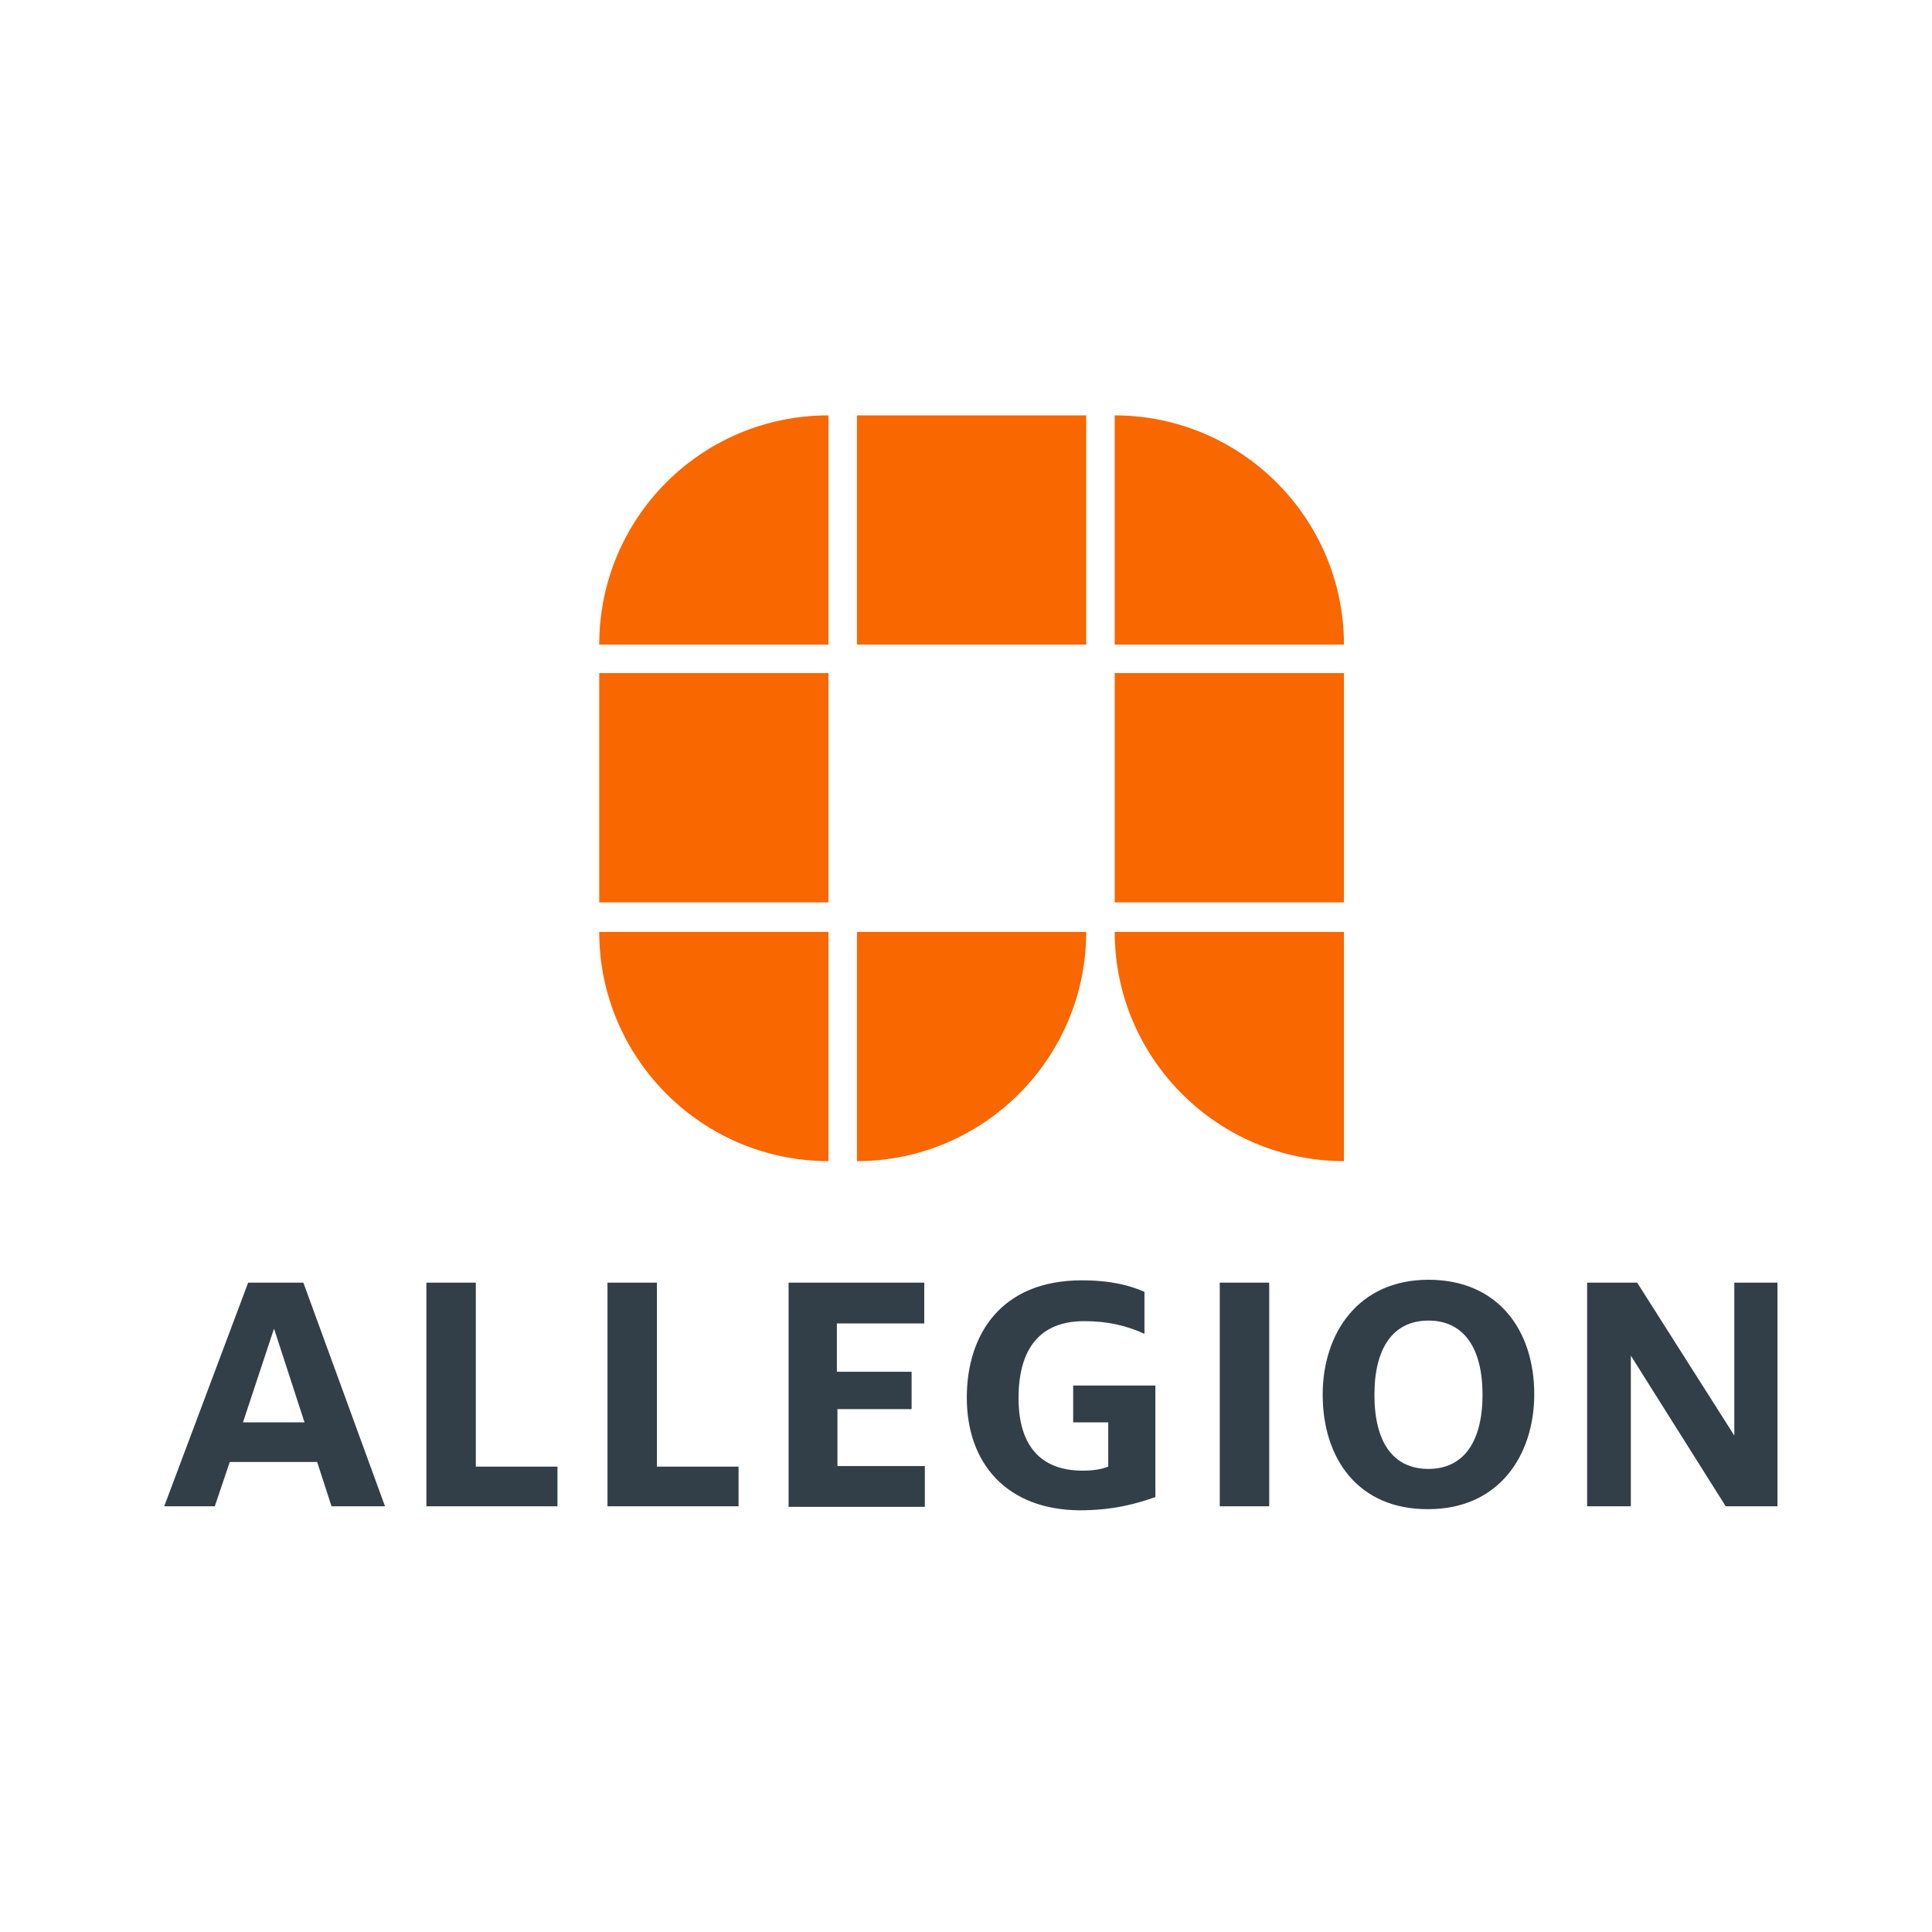
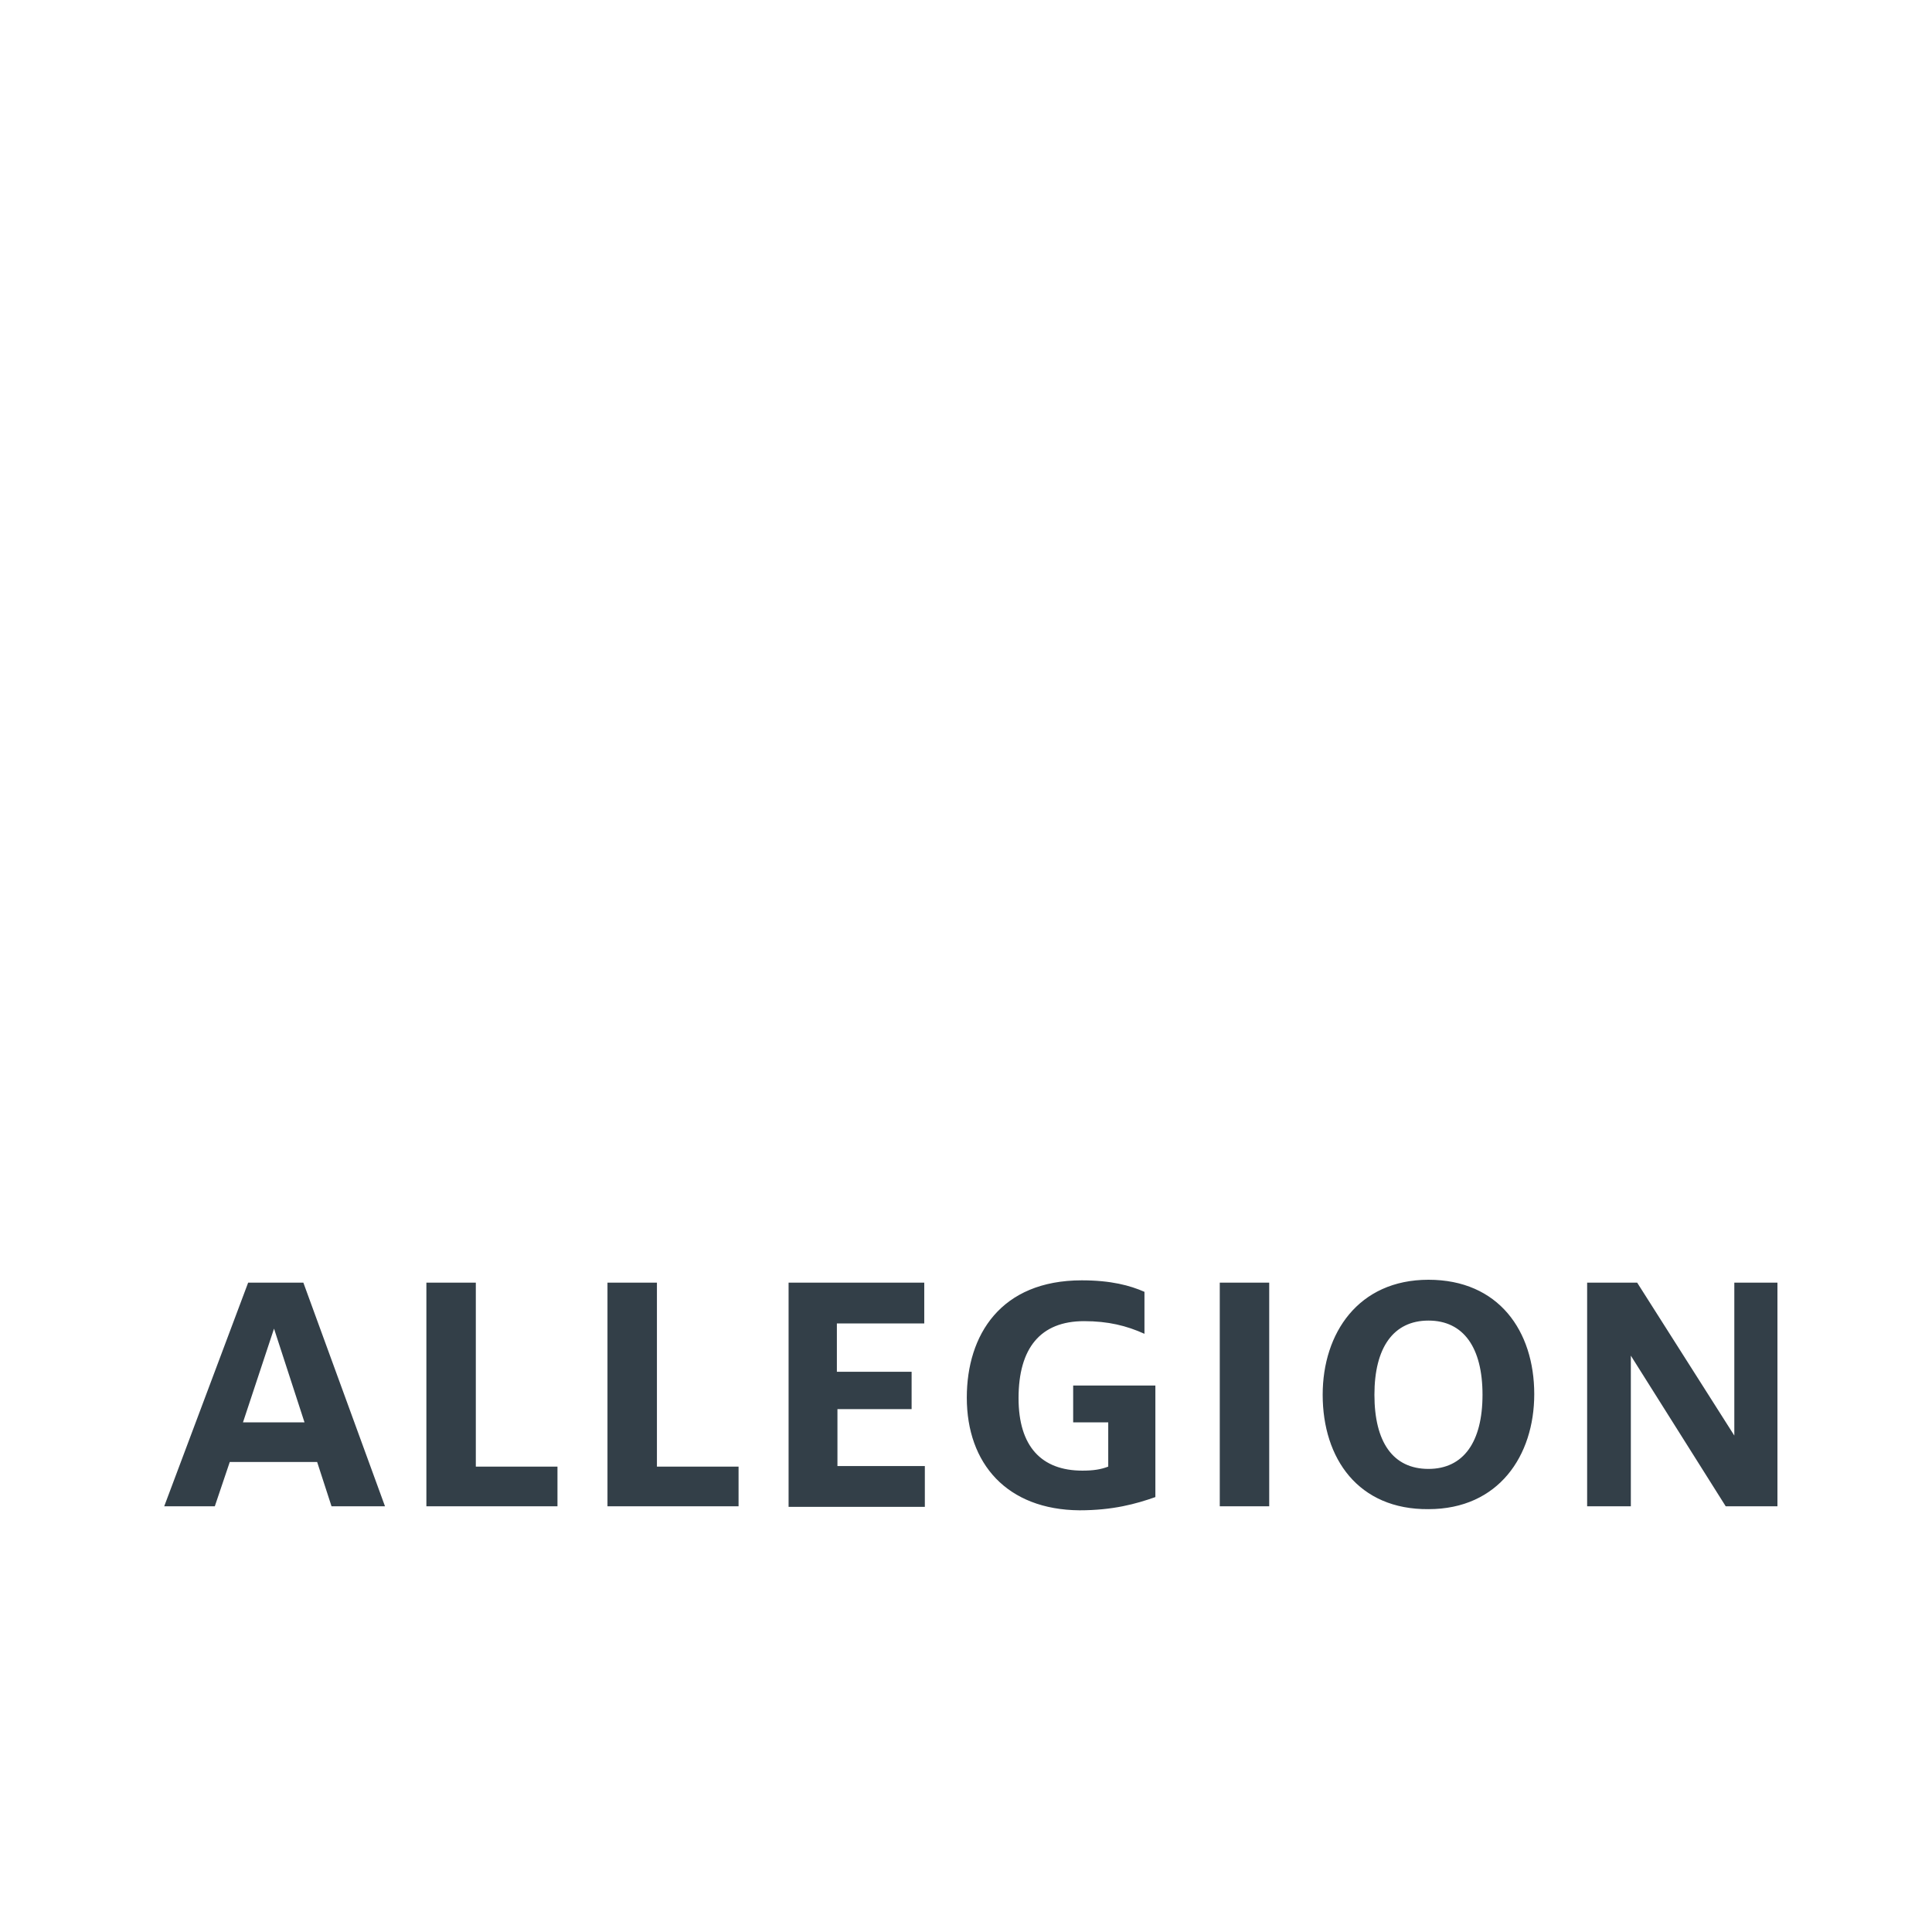
<svg xmlns="http://www.w3.org/2000/svg" width="200" height="200" viewBox="0 0 200 200" fill="none">
-   <path d="M85.761 93.411H62.032V69.682H85.761V93.411ZM139.126 69.682H115.396V93.411H139.126V69.682ZM112.444 43H88.715V66.729H112.444V43ZM85.761 43C72.579 43 62.032 53.652 62.032 66.729H85.761V43ZM139.126 66.729C139.126 53.652 128.474 43 115.396 43V66.729H139.126ZM62.032 96.469C62.032 109.547 72.684 120.199 85.761 120.199V96.469H62.032ZM88.715 120.199C101.792 120.199 112.444 109.547 112.444 96.469H88.715V120.199ZM115.396 96.469C115.396 109.547 126.048 120.199 139.126 120.199V96.469H115.396Z" fill="#F86700" />
  <path d="M25.689 132.778H31.403L39.854 155.929H34.319L32.831 151.346H23.785L22.237 155.929H17L25.689 132.778ZM31.522 147.24L28.367 137.539L25.154 147.24H31.522ZM44.139 132.778H49.257V151.823H57.709V155.929H44.139V132.778ZM62.886 132.778H68.005V151.823H76.456V155.929H62.886V132.778ZM81.574 132.778H95.679V137.003H86.633V142.003H94.37V145.871H86.692V151.763H95.739V155.989H81.634V132.778H81.574ZM100.083 144.681C100.083 138.194 103.595 132.54 111.986 132.54C115.022 132.54 116.986 133.075 118.474 133.73V138.075C116.629 137.241 114.724 136.765 112.225 136.765C107.701 136.765 105.44 139.562 105.44 144.74C105.44 149.74 107.82 152.239 112.046 152.239C113.177 152.239 113.95 152.12 114.724 151.823V147.24H111.094V143.431H119.604V154.977C117.581 155.691 115.2 156.346 111.748 156.346C104.249 156.286 100.083 151.525 100.083 144.681ZM126.27 132.778H131.388V155.929H126.27V132.778ZM136.923 144.383C136.923 138.015 140.613 132.48 147.874 132.48C155.135 132.48 158.825 137.777 158.825 144.324C158.825 150.692 155.135 156.227 147.874 156.227C140.613 156.286 136.923 150.989 136.923 144.383ZM153.469 144.383C153.469 139.503 151.505 136.706 147.874 136.706C144.244 136.706 142.28 139.503 142.28 144.383C142.28 149.263 144.184 152.061 147.874 152.061C151.505 152.061 153.469 149.263 153.469 144.383ZM179.536 132.778V148.609L169.478 132.778H164.3V155.929H168.824V140.336L178.644 155.929H184V132.778H179.536Z" fill="#333F48" />
</svg>